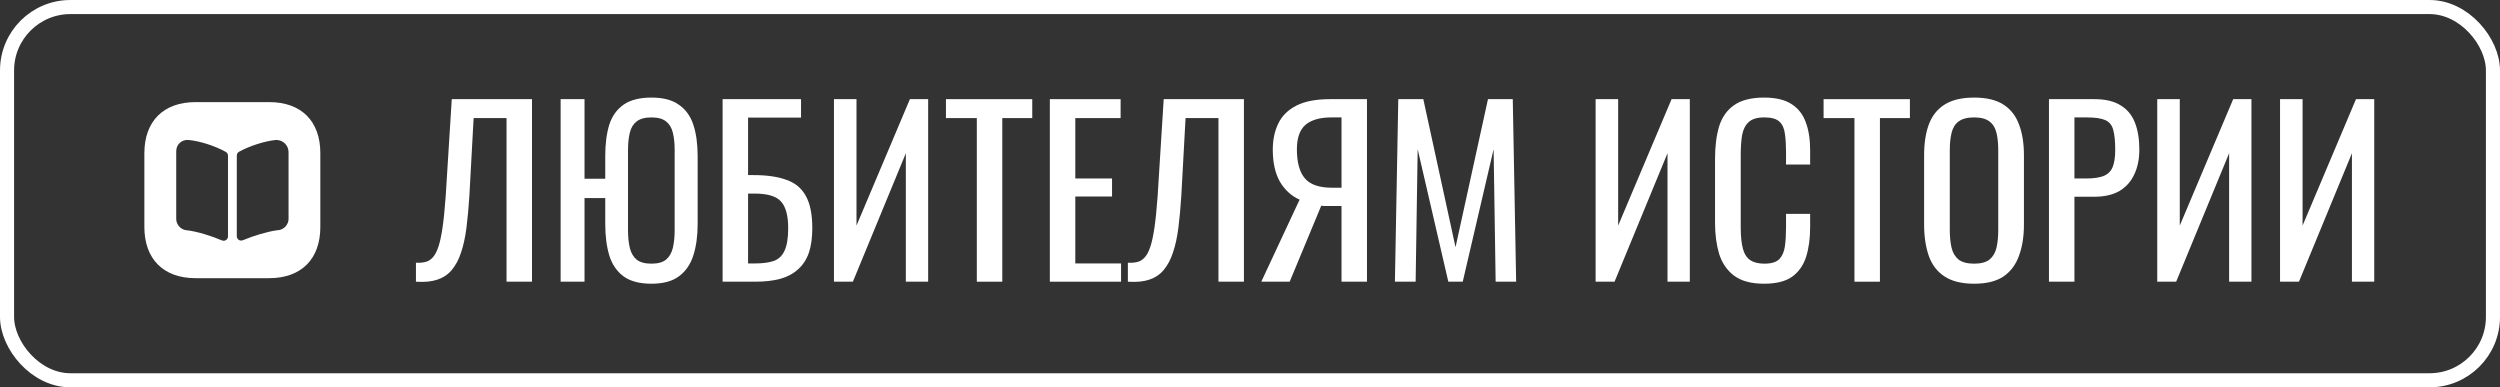
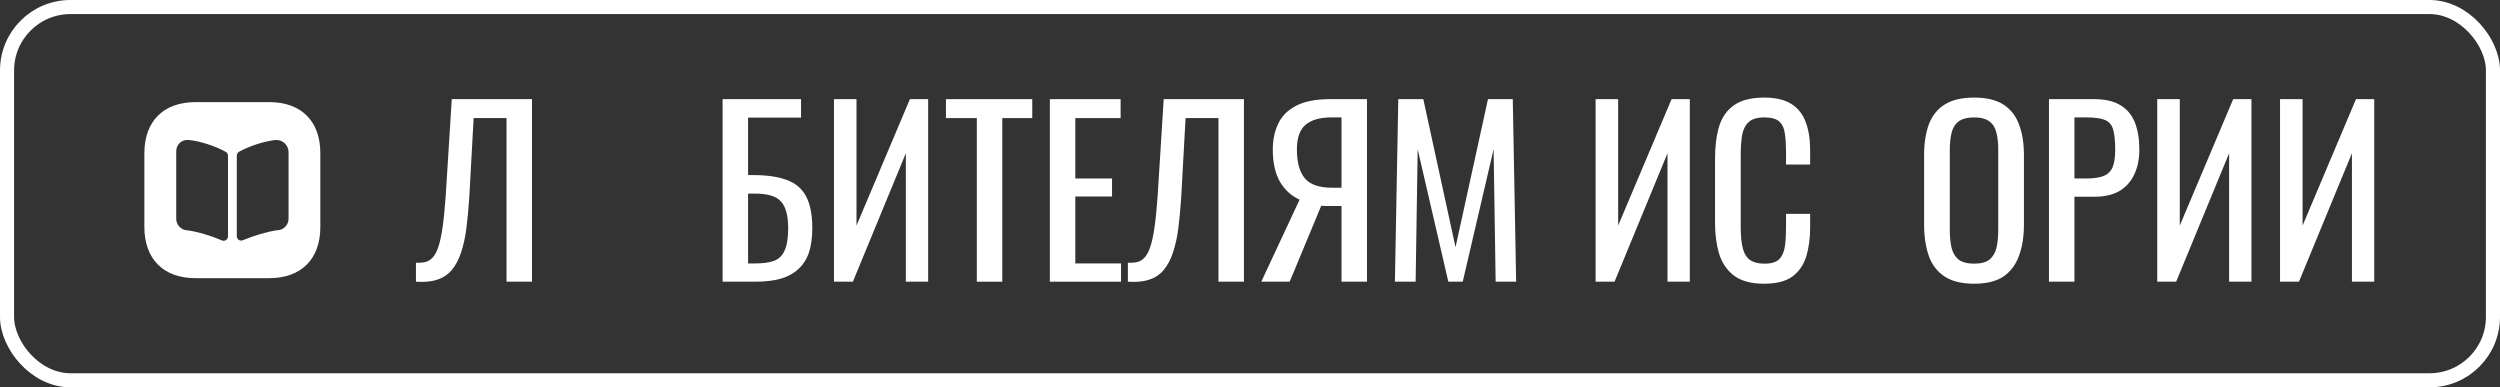
<svg xmlns="http://www.w3.org/2000/svg" width="355" height="55" viewBox="0 0 355 55" fill="none">
  <rect x="0" y="0" width="355" height="55" fill="#333333" stroke="none" />
  <path d="M59.064 40V37.312C59.533 37.333 59.96 37.301 60.344 37.216C60.749 37.131 61.101 36.928 61.4 36.608C61.72 36.288 61.997 35.787 62.232 35.104C62.467 34.421 62.669 33.493 62.84 32.32C63.011 31.147 63.16 29.664 63.288 27.872L64.152 14.08H75.544V40H71.928V16.768H67.256L66.648 27.872C66.541 29.536 66.403 31.04 66.232 32.384C66.061 33.707 65.805 34.869 65.464 35.872C65.144 36.853 64.707 37.675 64.152 38.336C63.619 38.976 62.936 39.435 62.104 39.712C61.272 39.989 60.259 40.085 59.064 40Z" fill="white" />
-   <path d="M92.506 40.288C90.842 40.288 89.53 39.947 88.57 39.264C87.61 38.56 86.927 37.568 86.522 36.288C86.138 35.008 85.946 33.515 85.946 31.808V28.128H83.002V40H79.61V14.08H83.002V25.376H85.946V22.144C85.946 20.416 86.138 18.933 86.522 17.696C86.927 16.459 87.61 15.509 88.57 14.848C89.53 14.187 90.842 13.856 92.506 13.856C94.17 13.856 95.471 14.197 96.41 14.88C97.37 15.541 98.052 16.491 98.458 17.728C98.863 18.965 99.066 20.437 99.066 22.144V31.808C99.066 33.493 98.863 34.976 98.458 36.256C98.052 37.536 97.37 38.528 96.41 39.232C95.471 39.936 94.17 40.288 92.506 40.288ZM92.506 37.44C93.423 37.44 94.116 37.248 94.586 36.864C95.055 36.459 95.375 35.904 95.546 35.2C95.716 34.475 95.802 33.632 95.802 32.672V21.312C95.802 20.352 95.716 19.531 95.546 18.848C95.375 18.144 95.055 17.611 94.586 17.248C94.116 16.864 93.423 16.672 92.506 16.672C91.588 16.672 90.884 16.864 90.394 17.248C89.924 17.611 89.604 18.144 89.434 18.848C89.263 19.531 89.178 20.352 89.178 21.312V32.672C89.178 33.632 89.263 34.475 89.434 35.2C89.604 35.904 89.924 36.459 90.394 36.864C90.884 37.248 91.588 37.44 92.506 37.44Z" fill="white" />
  <path d="M102.61 40V14.08H113.746V16.704H106.226V24.864H107.026C108.903 24.864 110.45 25.088 111.666 25.536C112.903 25.963 113.82 26.72 114.418 27.808C115.036 28.896 115.346 30.432 115.346 32.416C115.346 33.76 115.186 34.912 114.866 35.872C114.546 36.811 114.044 37.589 113.362 38.208C112.7 38.827 111.858 39.285 110.834 39.584C109.831 39.861 108.626 40 107.218 40H102.61ZM106.226 37.408H107.25C108.316 37.408 109.191 37.291 109.874 37.056C110.578 36.8 111.09 36.309 111.41 35.584C111.751 34.859 111.922 33.792 111.922 32.384C111.922 30.613 111.58 29.355 110.898 28.608C110.236 27.861 108.988 27.488 107.154 27.488H106.226V37.408Z" fill="white" />
  <path d="M118.422 40V14.08H121.622V32.032L129.206 14.08H131.798V40H128.63V21.76L121.11 40H118.422Z" fill="white" />
  <path d="M138.708 40V16.768H134.324V14.08H146.58V16.768H142.324V40H138.708Z" fill="white" />
  <path d="M149.078 40V14.08H159.126V16.768H152.694V25.344H157.91V27.904H152.694V37.408H159.19V40H149.078Z" fill="white" />
  <path d="M160.158 40V37.312C160.627 37.333 161.054 37.301 161.438 37.216C161.843 37.131 162.195 36.928 162.494 36.608C162.814 36.288 163.091 35.787 163.326 35.104C163.56 34.421 163.763 33.493 163.934 32.32C164.104 31.147 164.254 29.664 164.382 27.872L165.246 14.08H176.638V40H173.022V16.768H168.35L167.742 27.872C167.635 29.536 167.496 31.04 167.326 32.384C167.155 33.707 166.899 34.869 166.558 35.872C166.238 36.853 165.8 37.675 165.246 38.336C164.712 38.976 164.03 39.435 163.198 39.712C162.366 39.989 161.352 40.085 160.158 40Z" fill="white" />
  <path d="M179.103 40L184.543 28.352C183.391 27.84 182.464 26.997 181.759 25.824C181.077 24.629 180.735 23.104 180.735 21.248C180.735 19.861 180.991 18.635 181.503 17.568C182.015 16.48 182.869 15.627 184.063 15.008C185.258 14.389 186.858 14.08 188.863 14.08H194.111V40H190.495V29.248H188.447C188.405 29.248 188.266 29.248 188.031 29.248C187.797 29.227 187.658 29.216 187.615 29.216L183.135 40H179.103ZM189.151 26.656H190.495V16.672H189.055C187.434 16.672 186.207 17.024 185.375 17.728C184.565 18.432 184.159 19.595 184.159 21.216C184.159 23.051 184.533 24.416 185.279 25.312C186.026 26.208 187.317 26.656 189.151 26.656Z" fill="white" />
  <path d="M198.077 40L198.557 14.08H202.109L206.685 35.104L211.293 14.08H214.813L215.293 40H212.381L212.093 21.184L207.709 40H205.661L201.309 21.184L201.021 40H198.077Z" fill="white" />
  <path d="M226.578 40V14.08H229.778V32.032L237.363 14.08H239.954V40H236.786V21.76L229.266 40H226.578Z" fill="white" />
  <path d="M250.512 40.288C248.677 40.288 247.248 39.904 246.224 39.136C245.221 38.368 244.517 37.333 244.112 36.032C243.728 34.731 243.536 33.28 243.536 31.68V22.528C243.536 20.779 243.728 19.253 244.112 17.952C244.517 16.651 245.221 15.648 246.224 14.944C247.248 14.219 248.677 13.856 250.512 13.856C252.133 13.856 253.413 14.155 254.352 14.752C255.312 15.349 255.995 16.203 256.4 17.312C256.827 18.421 257.04 19.755 257.04 21.312V23.36H253.616V21.536C253.616 20.576 253.563 19.733 253.456 19.008C253.371 18.261 253.115 17.685 252.688 17.28C252.261 16.875 251.547 16.672 250.544 16.672C249.52 16.672 248.773 16.896 248.304 17.344C247.835 17.771 247.525 18.389 247.376 19.2C247.248 19.989 247.184 20.917 247.184 21.984V32.256C247.184 33.557 247.291 34.592 247.504 35.36C247.717 36.107 248.069 36.64 248.56 36.96C249.051 37.28 249.712 37.44 250.544 37.44C251.525 37.44 252.229 37.227 252.656 36.8C253.083 36.352 253.349 35.744 253.456 34.976C253.563 34.208 253.616 33.312 253.616 32.288V30.368H257.04V32.288C257.04 33.867 256.848 35.264 256.464 36.48C256.08 37.675 255.419 38.613 254.48 39.296C253.541 39.957 252.219 40.288 250.512 40.288Z" fill="white" />
-   <path d="M263.333 40V16.768H258.949V14.08H271.205V16.768H266.949V40H263.333Z" fill="white" />
  <path d="M280.327 40.288C278.578 40.288 277.181 39.947 276.135 39.264C275.09 38.581 274.343 37.611 273.895 36.352C273.447 35.072 273.223 33.579 273.223 31.872V22.048C273.223 20.341 273.447 18.88 273.895 17.664C274.365 16.427 275.111 15.488 276.135 14.848C277.181 14.187 278.578 13.856 280.327 13.856C282.077 13.856 283.464 14.187 284.488 14.848C285.512 15.509 286.247 16.448 286.695 17.664C287.165 18.88 287.399 20.341 287.399 22.048V31.904C287.399 33.589 287.165 35.061 286.695 36.32C286.247 37.579 285.512 38.56 284.488 39.264C283.464 39.947 282.077 40.288 280.327 40.288ZM280.327 37.44C281.288 37.44 282.013 37.248 282.503 36.864C282.994 36.459 283.325 35.904 283.495 35.2C283.666 34.475 283.751 33.632 283.751 32.672V21.312C283.751 20.352 283.666 19.531 283.495 18.848C283.325 18.144 282.994 17.611 282.503 17.248C282.013 16.864 281.288 16.672 280.327 16.672C279.367 16.672 278.631 16.864 278.119 17.248C277.629 17.611 277.298 18.144 277.128 18.848C276.957 19.531 276.871 20.352 276.871 21.312V32.672C276.871 33.632 276.957 34.475 277.128 35.2C277.298 35.904 277.629 36.459 278.119 36.864C278.631 37.248 279.367 37.44 280.327 37.44Z" fill="white" />
  <path d="M290.953 40V14.08H297.385C298.943 14.08 300.18 14.368 301.098 14.944C302.036 15.499 302.719 16.309 303.145 17.376C303.572 18.443 303.785 19.733 303.785 21.248C303.785 22.613 303.54 23.797 303.049 24.8C302.58 25.803 301.876 26.581 300.938 27.136C299.999 27.669 298.826 27.936 297.417 27.936H294.569V40H290.953ZM294.569 25.344H296.233C297.279 25.344 298.1 25.227 298.697 24.992C299.295 24.757 299.721 24.352 299.977 23.776C300.233 23.179 300.361 22.347 300.361 21.28C300.361 20.043 300.266 19.093 300.074 18.432C299.903 17.771 299.529 17.312 298.953 17.056C298.377 16.8 297.482 16.672 296.266 16.672H294.569V25.344Z" fill="white" />
  <path d="M306.328 40V14.08H309.528V32.032L317.112 14.08H319.704V40H316.536V21.76L309.016 40H306.328Z" fill="white" />
  <path d="M323.766 40V14.08H326.966V32.032L334.55 14.08H337.142V40H333.974V21.76L326.454 40H323.766Z" fill="white" />
  <rect x="1" y="1" width="353" height="53" rx="9" stroke="white" stroke-width="2" />
  <path d="M38.237 14.5H27.762C23.212 14.5 20.5 17.212 20.5 21.762V32.225C20.5 36.788 23.212 39.5 27.762 39.5H38.225C42.775 39.5 45.487 36.788 45.487 32.237V21.762C45.5 17.212 42.788 14.5 38.237 14.5ZM32.375 33.562C32.375 34.013 31.925 34.312 31.512 34.138C30 33.487 28.025 32.888 26.65 32.712L26.413 32.688C25.65 32.587 25.025 31.875 25.025 31.1V21.475C25.025 20.512 25.8 19.8 26.75 19.875C28.312 20 30.625 20.75 32.075 21.575C32.275 21.688 32.375 21.9 32.375 22.113V33.562ZM40.975 31.087C40.975 31.863 40.35 32.575 39.587 32.675L39.325 32.7C37.962 32.888 36 33.475 34.487 34.112C34.075 34.288 33.625 33.987 33.625 33.538V22.1C33.625 21.875 33.737 21.663 33.938 21.55C35.388 20.738 37.65 20.012 39.188 19.875H39.237C40.2 19.875 40.975 20.65 40.975 21.613V31.087Z" fill="white" />
</svg>